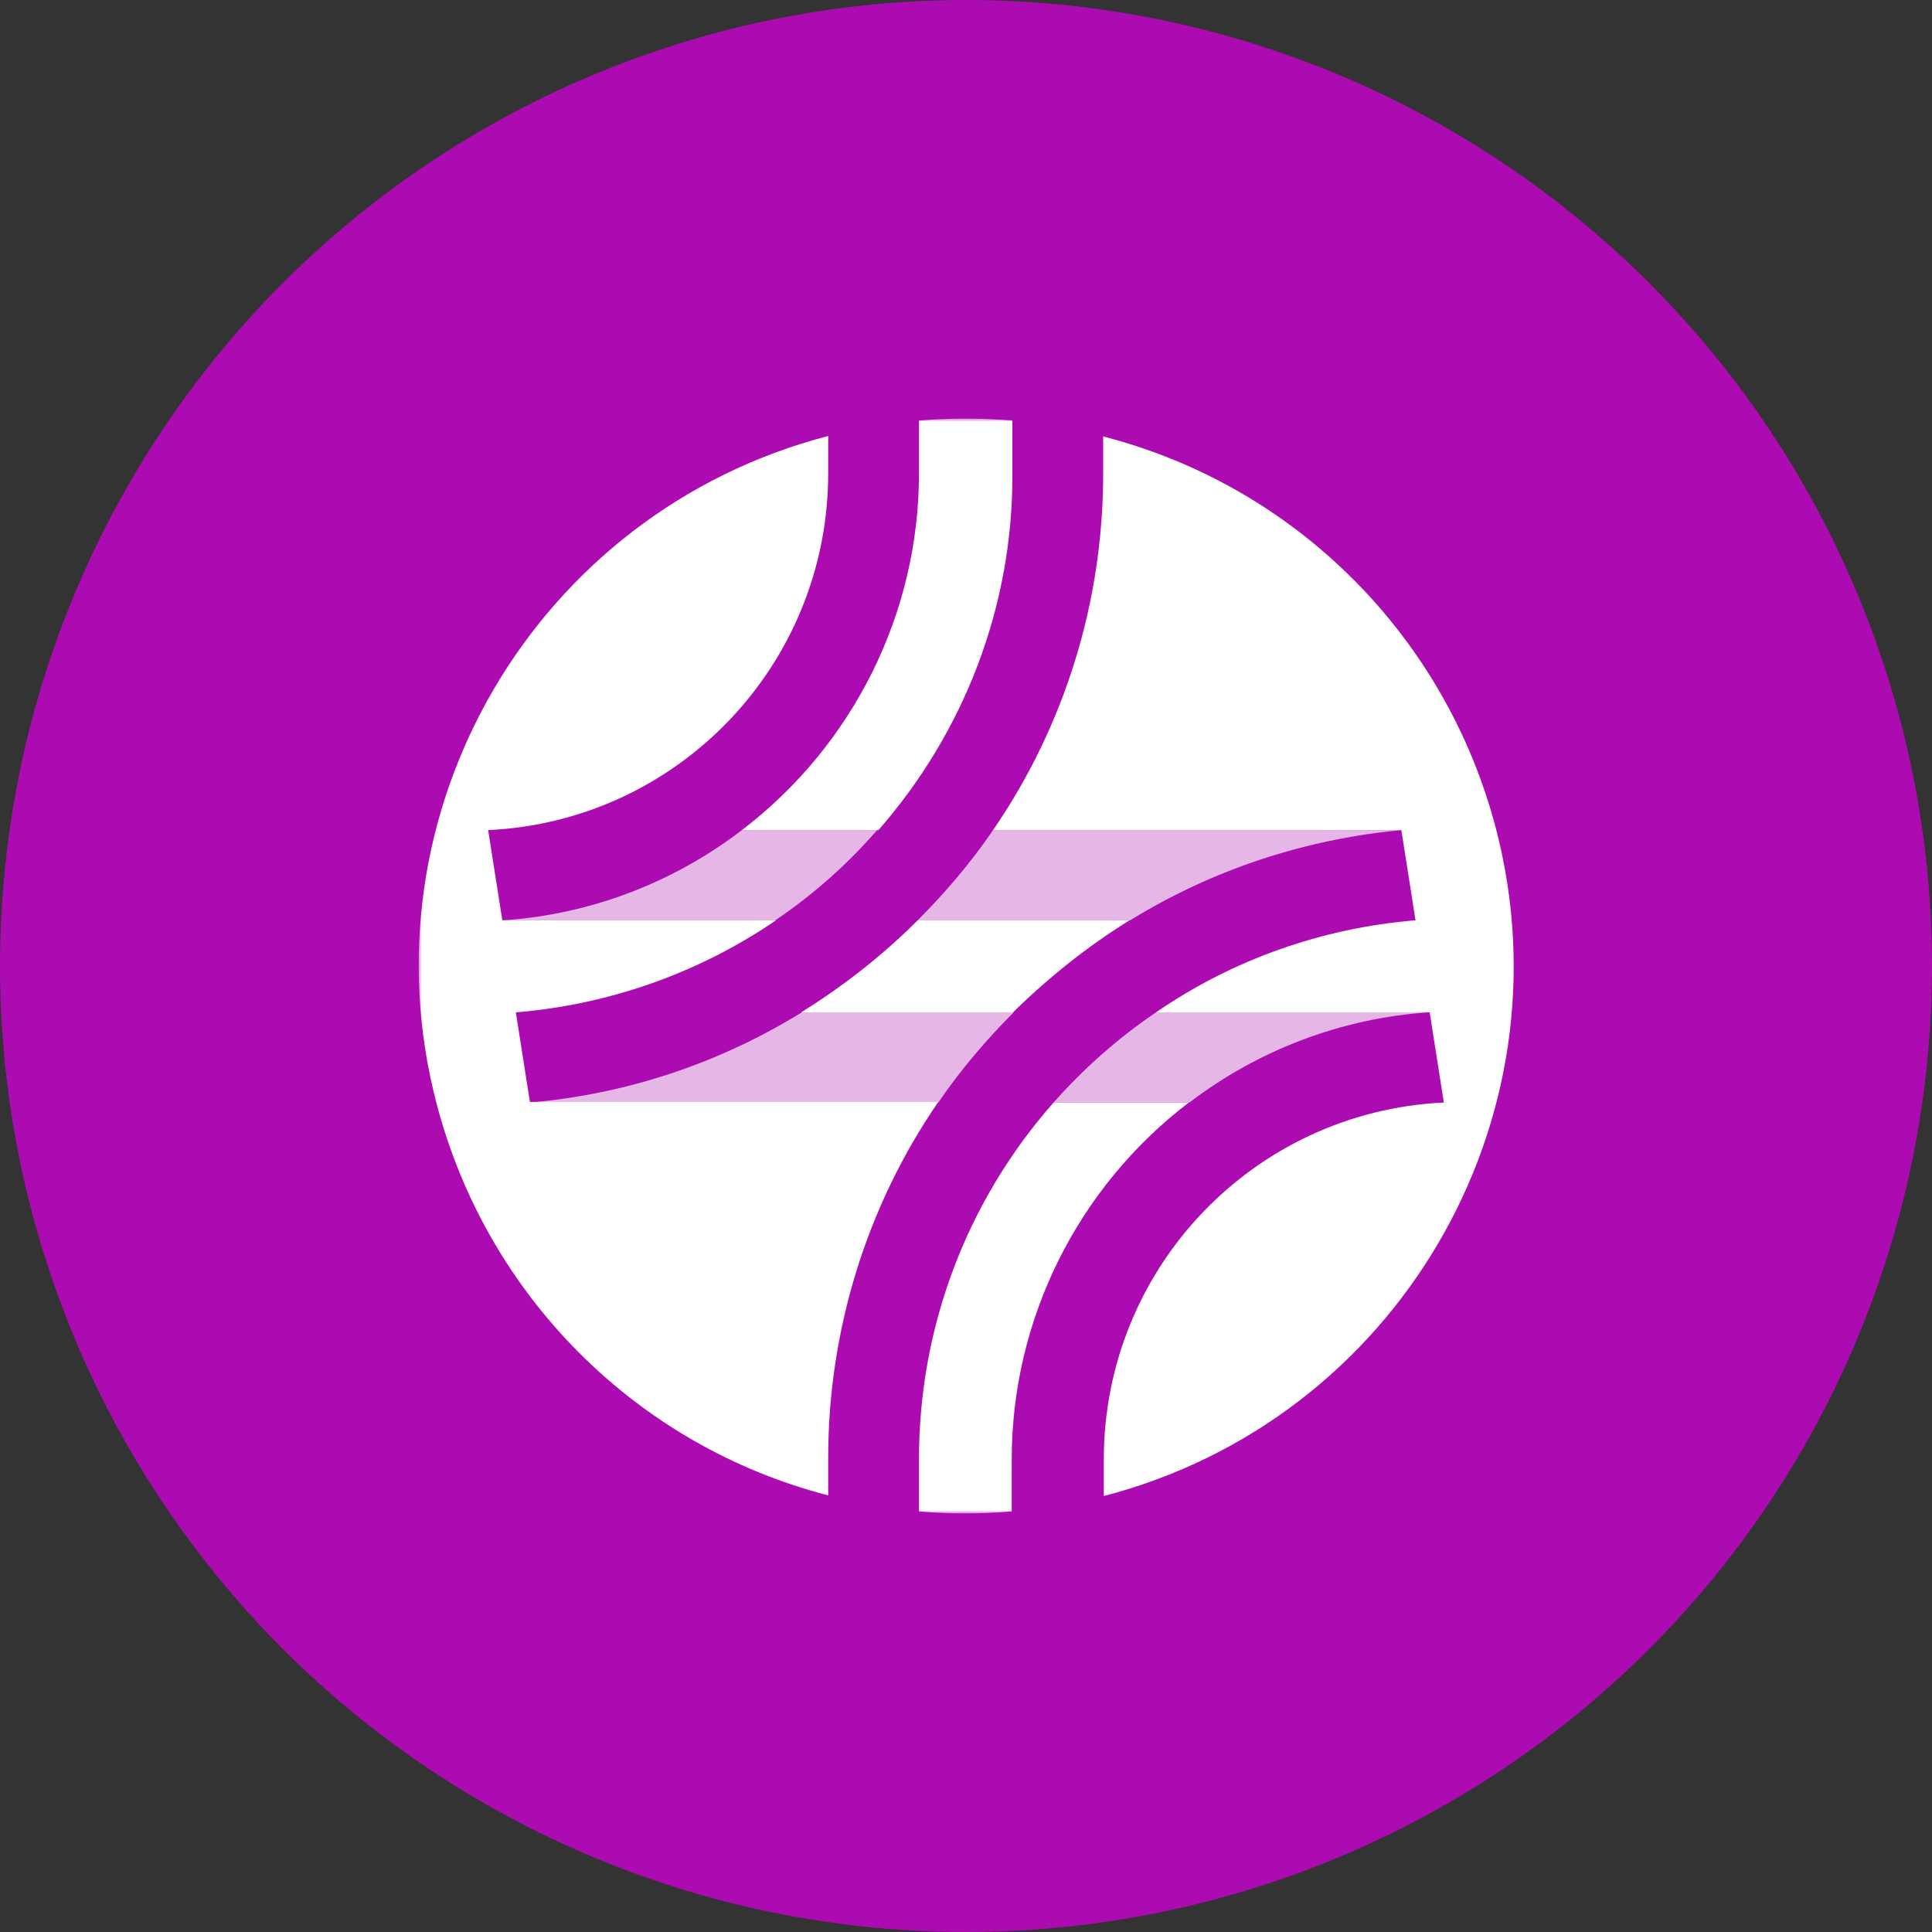
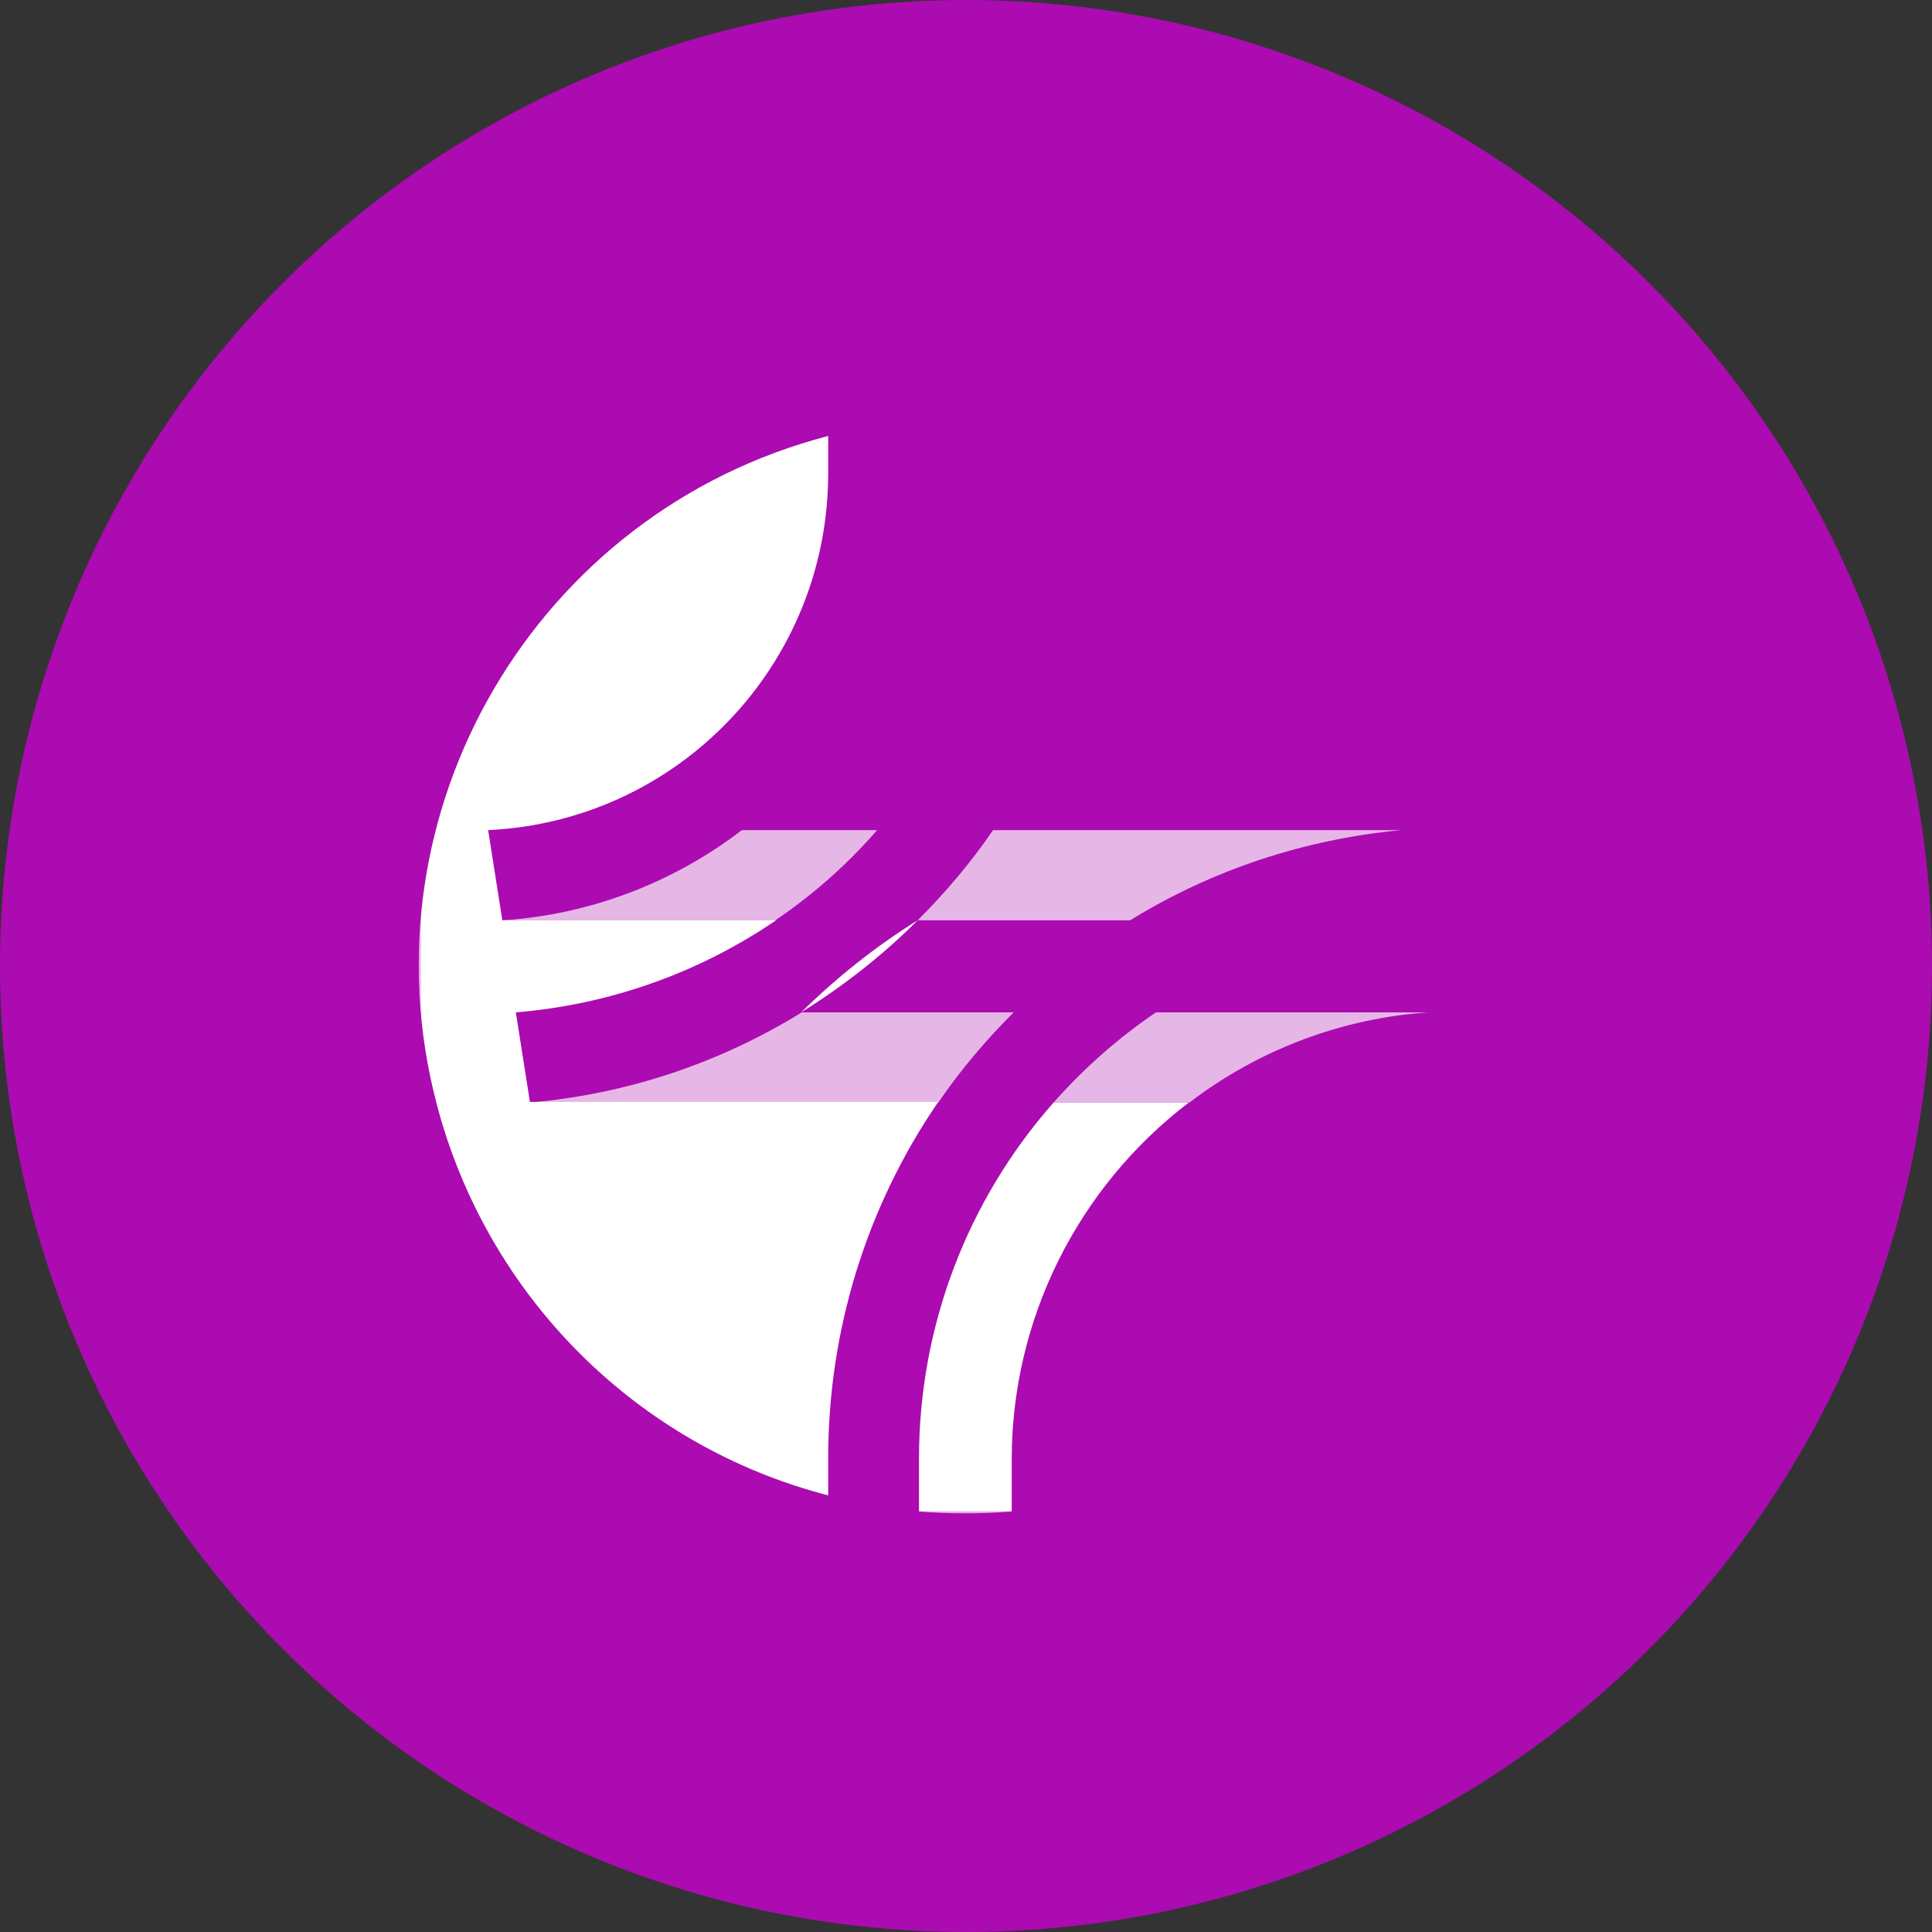
<svg xmlns="http://www.w3.org/2000/svg" version="1.1" viewBox="0 0 300 300" width="300" height="300">
  <rect x="0" y="0" width="300" height="300" fill="#333333" stroke="none" />
  <defs>
    <style>
      .cls-1 {
        mask: url(#mask-5);
      }

      .cls-2 {
        mask: url(#mask-1);
      }

      .cls-3 {
        mask: url(#mask);
      }

      .cls-4 {
        fill: #fff;
        fill-rule: evenodd;
      }

      .cls-5 {
        mask: url(#mask-2-3);
      }

      .cls-6 {
        mask: url(#mask-4);
      }

      .cls-7 {
        opacity: .7;
      }

      .cls-8 {
        fill: #ab0bb0;
      }

      .cls-9 {
        mask: url(#mask-3);
      }
    </style>
    <mask id="mask" x="65" y="65" width="572.6" height="170" maskUnits="userSpaceOnUse">
      <g id="mask-2" data-name="mask">
        <g id="mask-2">
          <polygon id="path-1" class="cls-4" points="65 235 637.7 235 637.7 65 65 65 65 235" />
        </g>
      </g>
    </mask>
    <mask id="mask-1" x="65" y="65" width="572.6" height="170" maskUnits="userSpaceOnUse">
      <g id="mask-3" data-name="mask">
        <g id="mask-2-2" data-name="mask-2">
-           <polygon id="path-1-2" data-name="path-1" class="cls-4" points="65 235 637.7 235 637.7 65 65 65 65 235" />
-         </g>
+           </g>
      </g>
    </mask>
    <mask id="mask-2-3" data-name="mask-2" x="65" y="65" width="572.7" height="170" maskUnits="userSpaceOnUse">
      <g id="mask-4" data-name="mask">
        <g id="mask-2-4" data-name="mask-2">
          <polygon id="path-1-3" data-name="path-1" class="cls-4" points="65 235 637.7 235 637.7 65 65 65 65 235" />
        </g>
      </g>
    </mask>
    <mask id="mask-3" x="65" y="65" width="572.6" height="170" maskUnits="userSpaceOnUse">
      <g id="mask-5" data-name="mask">
        <g id="mask-2-5" data-name="mask-2">
          <polygon id="path-1-4" data-name="path-1" class="cls-4" points="65 235 637.7 235 637.7 65 65 65 65 235" />
        </g>
      </g>
    </mask>
    <mask id="mask-4" x="65" y="65" width="572.6" height="170" maskUnits="userSpaceOnUse">
      <g id="mask-6" data-name="mask">
        <g id="mask-2-6" data-name="mask-2">
          <polygon id="path-1-5" data-name="path-1" class="cls-4" points="65 235 637.7 235 637.7 65 65 65 65 235" />
        </g>
      </g>
    </mask>
    <mask id="mask-5" x="65" y="65" width="572.6" height="170" maskUnits="userSpaceOnUse">
      <g id="mask-7" data-name="mask">
        <g id="mask-2-7" data-name="mask-2">
          <polygon id="path-1-6" data-name="path-1" class="cls-4" points="65 235 637.7 235 637.7 65 65 65 65 235" />
        </g>
      </g>
    </mask>
    <clipPath id="bz_circular_clip">
      <circle cx="150.0" cy="150.0" r="150.0" />
    </clipPath>
  </defs>
  <g clip-path="url(#bz_circular_clip)">
    <g>
      <g id="Layer_1">
        <rect class="cls-8" x="0" width="300" height="300" />
        <g>
          <g class="cls-3">
-             <path id="Fill-8" class="cls-4" d="M142.5,142.9c-5.4,5.4-11.5,10.2-18.1,14.3h32.9c5.5-5.4,11.5-10.2,18.1-14.3h-32.9Z" />
+             <path id="Fill-8" class="cls-4" d="M142.5,142.9c-5.4,5.4-11.5,10.2-18.1,14.3c5.5-5.4,11.5-10.2,18.1-14.3h-32.9Z" />
          </g>
          <g class="cls-2">
            <path id="Fill-9" class="cls-4" d="M115.3,128.9h21.1c13.4-15.3,20.9-34.9,20.8-55.3v-8.3c-2.4-.2-4.8-.3-7.2-.3s-4.9.1-7.3.3v8.2c0,21.7-10.2,42.2-27.5,55.4" />
          </g>
          <g class="cls-5">
            <path id="Fill-10" class="cls-4" d="M82.3,171.2h0s-2.2-14-2.2-14c14.5-1.2,28.4-6.1,40.4-14.3h-42.1c-.1,0-.3,0-.4,0l-2.2-14c29.6-1.4,52.8-25.8,52.8-55.4v-5.8c-45.4,11.8-72.7,58.3-60.8,103.7,7.8,29.8,31,53.1,60.8,60.8v-5.8c0-19.7,5.9-39,17.1-55.3h-63.4Z" />
          </g>
          <g class="cls-9">
-             <path id="Fill-11" class="cls-4" d="M171.3,67.7v5.9c0,19.7-5.9,39-17.1,55.3h63.4s2.2,14,2.2,14c-14.5,1.2-28.4,6.1-40.3,14.3h42.3c0,0,.1,0,.2,0l2.2,14c-29.6,1.4-52.8,25.8-52.8,55.4v5.7c45.4-11.8,72.7-58.2,60.9-103.6-7.8-29.9-31.1-53.2-60.9-60.9" />
-           </g>
+             </g>
          <g class="cls-6">
            <path id="Fill-12" class="cls-4" d="M184.7,171.2h-21.1c-13.5,15.3-20.9,34.9-20.9,55.3v8.2c2.4.2,4.8.3,7.2.3s4.8-.1,7.2-.3v-8.1c0-21.7,10.2-42.2,27.5-55.4" />
          </g>
          <g class="cls-1">
            <g id="Group-22" class="cls-7">
              <path id="Fill-21" class="cls-4" d="M179.5,157.2c-5.9,4-11.2,8.7-15.9,14h21.1c10.7-8.2,23.7-13.1,37.1-14h-42.4ZM82.3,171.2h63.4c3.4-5,7.4-9.7,11.7-14h-32.9c-12.8,7.9-27.2,12.7-42.2,14h0ZM217.6,128.9h0s-63.4,0-63.4,0c-3.4,5-7.4,9.7-11.7,14h33c12.8-7.9,27.2-12.6,42.1-14ZM136.3,128.9h-21.1c-10.7,8.2-23.6,13.1-37,14h42.2c5.9-4,11.2-8.7,15.8-14h0Z" />
            </g>
          </g>
        </g>
      </g>
    </g>
  </g>
</svg>